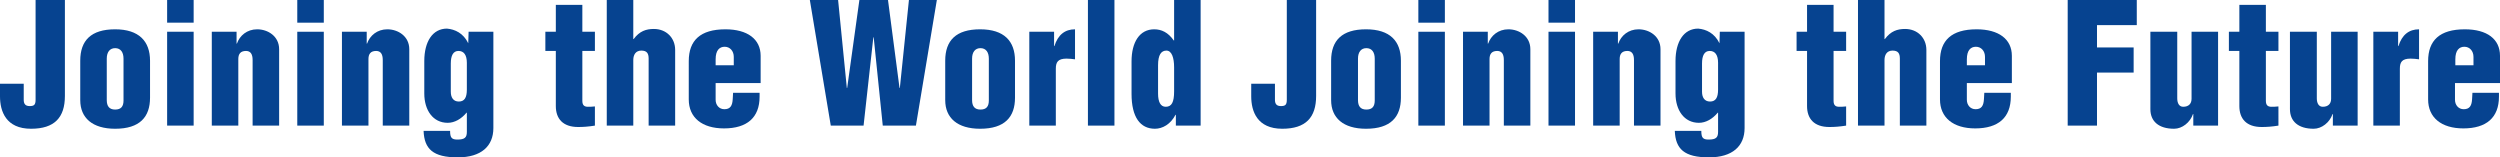
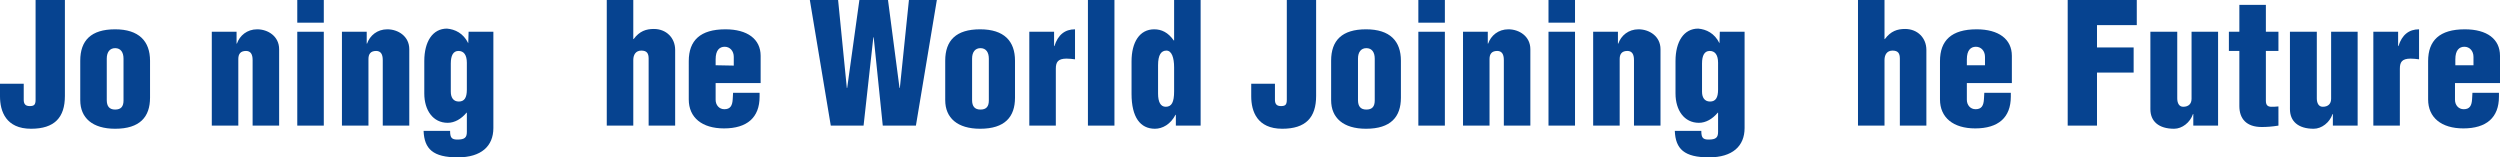
<svg xmlns="http://www.w3.org/2000/svg" version="1.1" id="レイヤー_1" x="0px" y="0px" viewBox="0 0 716.5 45.1" style="enable-background:new 0 0 716.5 45.1;" xml:space="preserve">
  <style type="text/css">
	.st0{fill:#064390;}
</style>
  <g>
    <path class="st0" d="M18.6,0v27.5c0,6.2-3,9.4-9.7,9.4c-7.2,0-8.9-5-8.9-9.3V24h6.8v4.6c0,1.2,0.5,1.8,1.7,1.8s1.7-0.3,1.7-1.8V0   H18.6z" />
    <path class="st0" d="M43,17.4v10.6c0,5.5-2.9,8.9-10,8.9c-6.5,0-10-3.1-10-8.2V17.4c0-5.8,3.1-9,10-9C39.8,8.4,43,11.8,43,17.4z    M30.6,28.7c0,1.7,0.7,2.7,2.4,2.7s2.4-0.9,2.4-2.6V16.8c0-1.8-0.8-3-2.4-3c-1.5,0-2.4,1.1-2.4,3V28.7z" />
-     <path class="st0" d="M55.5,0v6.5h-7.6V0H55.5z M55.5,9.1V36h-7.6V9.1H55.5z" />
    <path class="st0" d="M80,14.1V36h-7.6V17.2c0-1.7-0.6-2.6-1.9-2.6c-1.5,0-2.2,0.8-2.2,2.3V36h-7.6V9.1h7.1v3.4h0.1   c0.8-2.3,2.9-4.1,5.8-4.1C76.8,8.4,80,10.4,80,14.1z" />
    <path class="st0" d="M92.8,0v6.5h-7.6V0H92.8z M92.8,9.1V36h-7.6V9.1H92.8z" />
    <path class="st0" d="M117.3,14.1V36h-7.6V17.2c0-1.7-0.6-2.6-1.9-2.6c-1.5,0-2.2,0.8-2.2,2.3V36H98V9.1h7.1v3.4h0.1   c0.8-2.3,2.9-4.1,5.8-4.1C114.1,8.4,117.3,10.4,117.3,14.1z" />
    <path class="st0" d="M134.2,12.4L134.2,12.4l0.1-3.3h7.1v27.6c0,5.2-3.5,8.4-10.2,8.4c-7.1,0-9.6-2.4-9.8-7.6h7.6v0.1   c0,1.9,0.5,2.4,2.1,2.4c2.1,0,2.7-0.6,2.7-2.2v-5.5h-0.1c-1.5,1.8-3.4,2.9-5.4,2.9c-4.2,0-6.7-3.6-6.7-8.4v-9.3   c0-5.6,2.4-9.3,6.5-9.3C130.4,8.4,132.8,9.5,134.2,12.4z M129.2,26.3c0,1.6,0.7,2.8,2.3,2.8c1.6,0,2.3-1.1,2.3-3.4V18   c0-2.3-0.9-3.4-2.4-3.4c-1.5,0-2.2,1.3-2.2,3.6V26.3z" />
-     <path class="st0" d="M166.9,1.4v7.7h3.6v5.5h-3.6v14.3c0,1.3,0.6,1.7,1.6,1.7c0.5,0,1.2,0,2-0.1V36c-1.9,0.3-3.3,0.4-4.8,0.4   c-4.4,0-6.4-2.4-6.4-6V14.6h-3V9.1h3V1.4H166.9z" />
    <path class="st0" d="M181.5,0v11.2h0.1c1.7-2.3,3.6-2.9,5.8-2.9c3.6,0,6.1,2.6,6.1,6V36h-7.6V16.8c0-1.5-0.5-2.3-2.1-2.3   c-1.6,0-2.3,1.2-2.3,2.7V36h-7.6V0H181.5z" />
-     <path class="st0" d="M218,16v7.8h-12.9v4.8c0,1.5,1,2.7,2.5,2.7c1.7,0,2.3-1,2.4-2.9l0.1-1.8h7.6v1.1c0,6-3.6,9.1-10.2,9.1   c-6.3,0-10.1-3.1-10.1-8.3V17.5c0-5.9,3.3-9.1,10.5-9.1C214.2,8.4,218,11.2,218,16z M210.3,18.8v-2.5c0-1.7-1.1-2.9-2.6-2.9   c-1.5,0-2.6,1-2.6,3.6v1.7H210.3z" />
+     <path class="st0" d="M218,16v7.8h-12.9v4.8c0,1.5,1,2.7,2.5,2.7c1.7,0,2.3-1,2.4-2.9l0.1-1.8h7.6v1.1c0,6-3.6,9.1-10.2,9.1   c-6.3,0-10.1-3.1-10.1-8.3V17.5c0-5.9,3.3-9.1,10.5-9.1C214.2,8.4,218,11.2,218,16z M210.3,18.8v-2.5c0-1.7-1.1-2.9-2.6-2.9   c-1.5,0-2.6,1-2.6,3.6v1.7z" />
    <path class="st0" d="M240.2,0l2.5,25.2h0.1L246.3,0h8.2l3.3,25.2h0.1L260.5,0h8l-6,36H253l-2.6-25.3h-0.1L247.5,36h-9.4l-6-36   H240.2z" />
    <path class="st0" d="M290.9,17.4v10.6c0,5.5-2.9,8.9-10,8.9c-6.5,0-10-3.1-10-8.2V17.4c0-5.8,3.1-9,10-9   C287.8,8.4,290.9,11.8,290.9,17.4z M278.6,28.7c0,1.7,0.7,2.7,2.4,2.7c1.7,0,2.4-0.9,2.4-2.6V16.8c0-1.8-0.8-3-2.4-3   c-1.5,0-2.4,1.1-2.4,3V28.7z" />
    <path class="st0" d="M308.1,17c-0.8-0.1-1.6-0.2-2.4-0.2c-2.5,0-3.1,1-3.1,2.9V36H295V9.1h7.1v4.1h0.1c1-3.2,3-4.8,5.9-4.8V17z" />
    <path class="st0" d="M319.4,0v36h-7.6V0H319.4z" />
    <path class="st0" d="M344.1,0v36h-7.1v-3.1h-0.1c-1.4,2.7-3.7,4-5.9,4c-4.2,0-6.7-3.3-6.7-10v-9.3c0-5.5,2.3-9.2,6.5-9.2   c2.1,0,4,0.9,5.6,3.2h0.1V0H344.1z M331.9,26.8c0,2.4,0.7,3.8,2.2,3.8c1.7,0,2.4-1.3,2.4-4.4v-6.9c0-2.8-0.7-4.8-2.2-4.8   c-1.5,0-2.4,1.2-2.4,4.2V26.8z" />
    <path class="st0" d="M377.2,0v27.5c0,6.2-3,9.4-9.7,9.4c-7.2,0-8.9-5-8.9-9.3V24h6.8v4.6c0,1.2,0.5,1.8,1.7,1.8   c1.2,0,1.7-0.3,1.7-1.8V0H377.2z" />
    <path class="st0" d="M401.5,17.4v10.6c0,5.5-2.9,8.9-10,8.9c-6.5,0-10-3.1-10-8.2V17.4c0-5.8,3.1-9,10-9   C398.4,8.4,401.5,11.8,401.5,17.4z M389.2,28.7c0,1.7,0.7,2.7,2.4,2.7c1.7,0,2.4-0.9,2.4-2.6V16.8c0-1.8-0.8-3-2.4-3   c-1.5,0-2.4,1.1-2.4,3V28.7z" />
    <path class="st0" d="M414.1,0v6.5h-7.6V0H414.1z M414.1,9.1V36h-7.6V9.1H414.1z" />
    <path class="st0" d="M438.6,14.1V36H431V17.2c0-1.7-0.6-2.6-1.9-2.6c-1.5,0-2.2,0.8-2.2,2.3V36h-7.6V9.1h7.1v3.4h0.1   c0.8-2.3,2.9-4.1,5.8-4.1C435.4,8.4,438.6,10.4,438.6,14.1z" />
    <path class="st0" d="M451.4,0v6.5h-7.6V0H451.4z M451.4,9.1V36h-7.6V9.1H451.4z" />
    <path class="st0" d="M475.9,14.1V36h-7.6V17.2c0-1.7-0.6-2.6-1.9-2.6c-1.5,0-2.2,0.8-2.2,2.3V36h-7.6V9.1h7.1v3.4h0.1   c0.8-2.3,2.9-4.1,5.8-4.1C472.7,8.4,475.9,10.4,475.9,14.1z" />
    <path class="st0" d="M492.8,12.4L492.8,12.4l0.1-3.3h7.1v27.6c0,5.2-3.5,8.4-10.2,8.4c-7.1,0-9.6-2.4-9.8-7.6h7.6v0.1   c0,1.9,0.5,2.4,2.1,2.4c2.1,0,2.7-0.6,2.7-2.2v-5.5h-0.1c-1.5,1.8-3.4,2.9-5.4,2.9c-4.2,0-6.7-3.6-6.7-8.4v-9.3   c0-5.6,2.4-9.3,6.5-9.3C489,8.4,491.4,9.5,492.8,12.4z M487.8,26.3c0,1.6,0.7,2.8,2.3,2.8c1.6,0,2.3-1.1,2.3-3.4V18   c0-2.3-0.9-3.4-2.4-3.4c-1.5,0-2.2,1.3-2.2,3.6V26.3z" />
-     <path class="st0" d="M525.5,1.4v7.7h3.6v5.5h-3.6v14.3c0,1.3,0.6,1.7,1.6,1.7c0.5,0,1.2,0,2-0.1V36c-1.9,0.3-3.3,0.4-4.8,0.4   c-4.4,0-6.4-2.4-6.4-6V14.6h-3V9.1h3V1.4H525.5z" />
    <path class="st0" d="M540.1,0v11.2h0.1c1.7-2.3,3.6-2.9,5.8-2.9c3.6,0,6.1,2.6,6.1,6V36h-7.6V16.8c0-1.5-0.5-2.3-2.1-2.3   c-1.6,0-2.3,1.2-2.3,2.7V36h-7.6V0H540.1z" />
    <path class="st0" d="M576.6,16v7.8h-12.9v4.8c0,1.5,1,2.7,2.5,2.7c1.7,0,2.3-1,2.4-2.9l0.1-1.8h7.6v1.1c0,6-3.6,9.1-10.2,9.1   c-6.3,0-10.1-3.1-10.1-8.3V17.5c0-5.9,3.3-9.1,10.5-9.1C572.8,8.4,576.6,11.2,576.6,16z M568.9,18.8v-2.5c0-1.7-1.1-2.9-2.6-2.9   c-1.5,0-2.6,1-2.6,3.6v1.7H568.9z" />
    <path class="st0" d="M612.4,0v7.2H601v6.4h10.5v7.2H601V36h-8.4V0H612.4z" />
    <path class="st0" d="M624,9.1v19.1c0,1.3,0.5,2.4,1.7,2.4c1.6,0,2.4-0.9,2.4-2.3V9.1h7.6V36h-7.1v-3.3h-0.1   c-0.8,2.4-3.1,4.2-5.4,4.2c-4.5,0-6.8-2.2-6.8-5.6V9.1H624z" />
    <path class="st0" d="M649.4,1.4v7.7h3.6v5.5h-3.6v14.3c0,1.3,0.6,1.7,1.6,1.7c0.5,0,1.2,0,2-0.1V36c-1.9,0.3-3.3,0.4-4.8,0.4   c-4.4,0-6.4-2.4-6.4-6V14.6h-3V9.1h3V1.4H649.4z" />
    <path class="st0" d="M664,9.1v19.1c0,1.3,0.5,2.4,1.7,2.4c1.6,0,2.4-0.9,2.4-2.3V9.1h7.6V36h-7.1v-3.3h-0.1   c-0.8,2.4-3.1,4.2-5.4,4.2c-4.5,0-6.8-2.2-6.8-5.6V9.1H664z" />
    <path class="st0" d="M693.3,17c-0.8-0.1-1.6-0.2-2.4-0.2c-2.5,0-3.1,1-3.1,2.9V36h-7.6V9.1h7.1v4.1h0.1c1-3.2,3-4.8,5.9-4.8V17z" />
    <path class="st0" d="M716.5,16v7.8h-12.9v4.8c0,1.5,1,2.7,2.5,2.7c1.7,0,2.3-1,2.4-2.9l0.1-1.8h7.6v1.1c0,6-3.6,9.1-10.2,9.1   c-6.3,0-10.1-3.1-10.1-8.3V17.5c0-5.9,3.3-9.1,10.5-9.1C712.8,8.4,716.5,11.2,716.5,16z M708.9,18.8v-2.5c0-1.7-1.1-2.9-2.6-2.9   c-1.5,0-2.6,1-2.6,3.6v1.7H708.9z" />
  </g>
</svg>